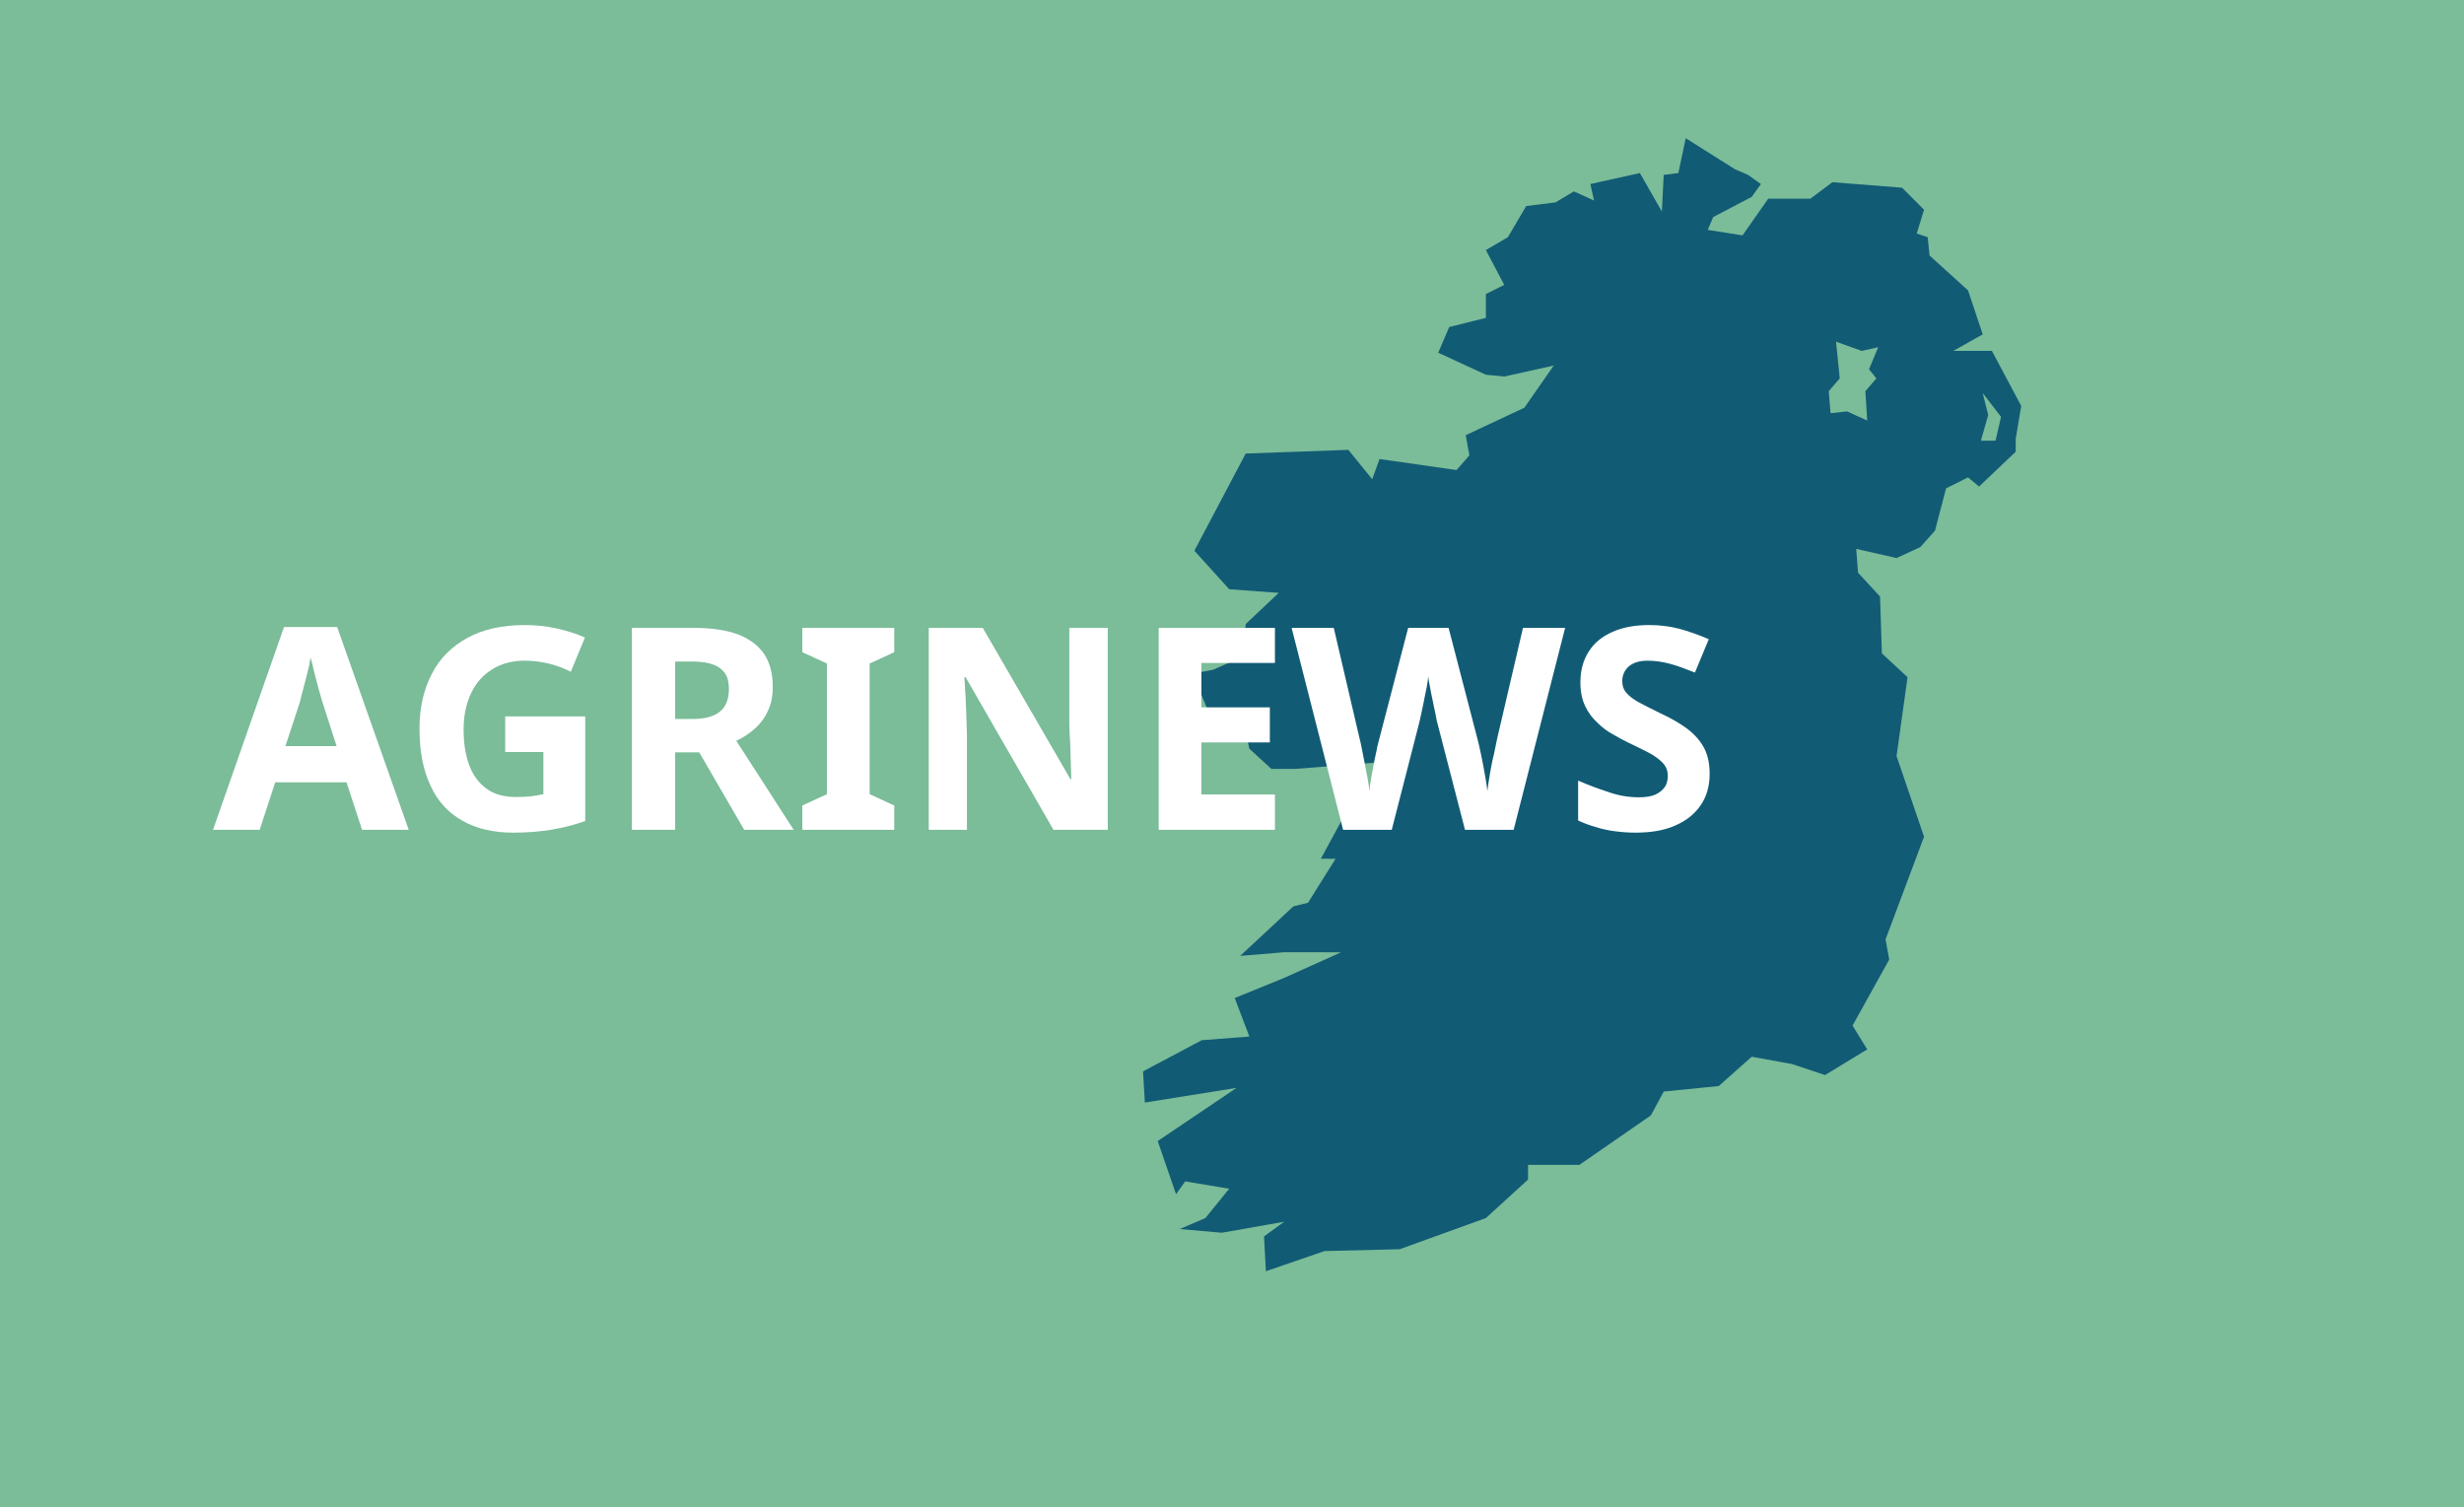
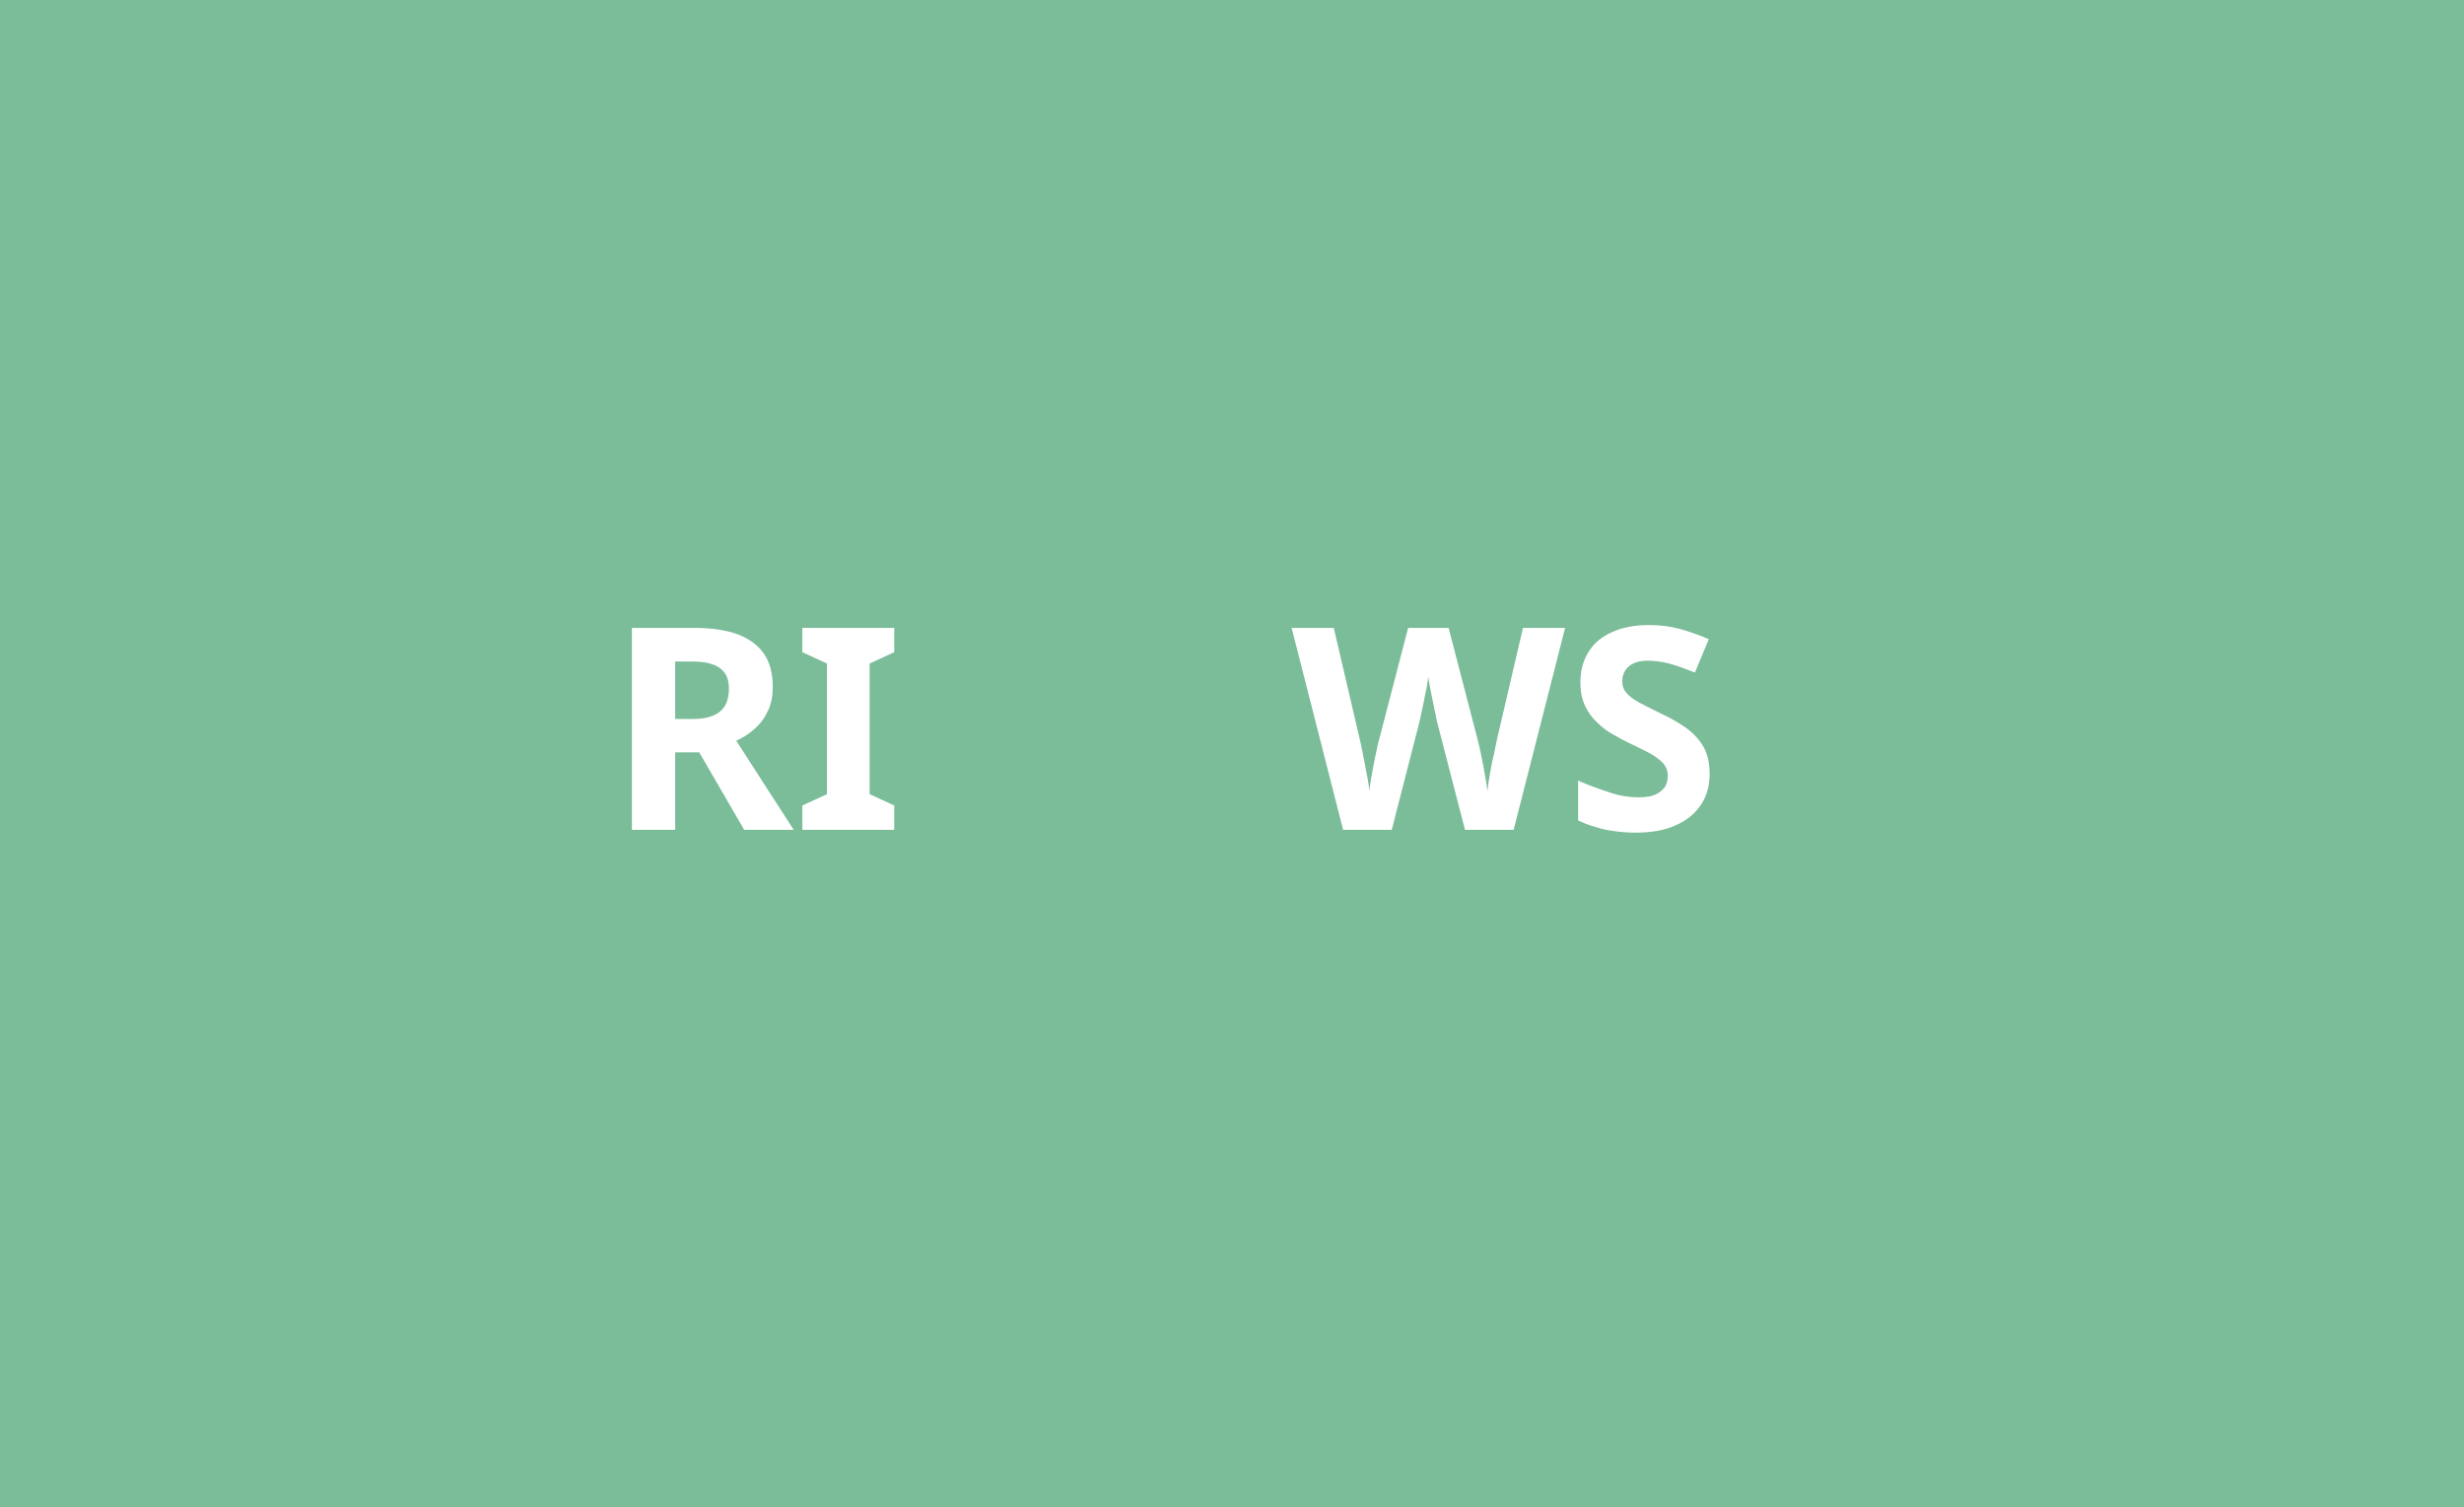
<svg xmlns="http://www.w3.org/2000/svg" width="100%" height="100%" viewBox="0 0 1344 822" version="1.1" xml:space="preserve" style="fill-rule:evenodd;clip-rule:evenodd;stroke-linejoin:round;stroke-miterlimit:2;">
  <rect x="-0" y="0" width="1344" height="822" style="fill:rgb(123,188,153);" />
  <g transform="matrix(1,0,0,1,73.478,44.386)">
-     <path d="M617,649L616,630L627,622L593,628L570,626L584,620L597,604L573,600L568,607L558,578L601,549L551,557L550,540L582,523L608,521L600,500L627,489L658,475.036L627,475L603,477L632,450L640,448L655,424.046L647,424L666,389L690,381L684,371L633,375L620,375L608,364L606,355L587,347L577,323L588,321L604,314L606,296L624,279L597,277L578,256L606,203L662,201L675,217L679,206L721,212L728,204L726,193L758,178L774,155L747,161L737,160L711,148L717,134L737,129L737,116L747,111L737,92L749,85L759,68L775,66L785,60L796,65L794,56L821,50L833,71L834,51L842,50L846,31L873,48L880,51L887,56L882,63L861,74L858,81L877,84L891,64L914,64L926,55L964,58L976,70L972,83L978,85L979,95L1000,114L1008,138L992,147L1013,147L1029,177L1026,195L1026,202L1006,221L1000,216L988,222L982,245L974,254L961,260L939,255L940,268L952,281L953,312L967,325L961,368L976,412L955,468L957,479L937,515L945,528L922,542L904,536L882,532L864,548L834,551L827,564L788,591L760,591L760,599L737,620L690,637L649,638L617,649ZM945,185L944,169L950,162L946,157L951,145L942,147L928,142L930,162L924,169L925,181L934,180L945,185ZM1008,170L1011,182L1007,196L1015,196L1018,183L1008,170Z" style="fill:rgb(17,91,117);" />
-   </g>
+     </g>
  <g transform="matrix(3.214,0,0,3.214,-257.204,-1005.4)">
    <g transform="matrix(48,0,0,48,116.176,453.648)">
-       <path d="M0.527,-0L0.472,-0.168L0.22,-0.168L0.165,-0L0,-0L0.251,-0.717L0.439,-0.717L0.692,-0L0.527,-0ZM0.387,-0.451C0.384,-0.461 0.38,-0.476 0.374,-0.496C0.369,-0.516 0.363,-0.536 0.358,-0.557C0.353,-0.579 0.349,-0.596 0.345,-0.609C0.343,-0.594 0.339,-0.576 0.334,-0.556C0.329,-0.536 0.324,-0.517 0.319,-0.498C0.314,-0.48 0.31,-0.464 0.307,-0.451L0.256,-0.296L0.437,-0.296L0.387,-0.451Z" style="fill:white;fill-rule:nonzero;" />
-     </g>
+       </g>
    <g transform="matrix(48,0,0,48,148.435,453.648)">
-       <path d="M0.361,-0.401L0.644,-0.401L0.644,-0.031C0.607,-0.018 0.568,-0.008 0.528,-0.001C0.487,0.006 0.441,0.01 0.39,0.01C0.319,0.01 0.259,-0.004 0.21,-0.032C0.16,-0.06 0.122,-0.101 0.097,-0.156C0.071,-0.211 0.058,-0.278 0.058,-0.358C0.058,-0.433 0.073,-0.497 0.102,-0.552C0.13,-0.607 0.173,-0.649 0.228,-0.679C0.283,-0.709 0.351,-0.724 0.431,-0.724C0.469,-0.724 0.506,-0.72 0.543,-0.712C0.58,-0.704 0.613,-0.693 0.643,-0.68L0.593,-0.559C0.571,-0.57 0.546,-0.58 0.518,-0.587C0.49,-0.594 0.461,-0.598 0.43,-0.598C0.386,-0.598 0.348,-0.588 0.316,-0.568C0.283,-0.548 0.258,-0.52 0.241,-0.484C0.223,-0.447 0.214,-0.404 0.214,-0.355C0.214,-0.308 0.22,-0.267 0.233,-0.231C0.246,-0.195 0.266,-0.167 0.293,-0.147C0.32,-0.126 0.356,-0.116 0.4,-0.116C0.421,-0.116 0.44,-0.117 0.455,-0.119C0.47,-0.121 0.483,-0.123 0.496,-0.126L0.496,-0.275L0.361,-0.275L0.361,-0.401Z" style="fill:white;fill-rule:nonzero;" />
-     </g>
+       </g>
    <g transform="matrix(48,0,0,48,183.187,453.648)">
      <path d="M0.304,-0.714C0.367,-0.714 0.419,-0.706 0.46,-0.691C0.501,-0.675 0.532,-0.652 0.553,-0.621C0.573,-0.591 0.583,-0.552 0.583,-0.506C0.583,-0.474 0.578,-0.445 0.566,-0.421C0.555,-0.396 0.539,-0.375 0.52,-0.358C0.501,-0.341 0.479,-0.326 0.454,-0.315L0.657,-0L0.482,-0L0.323,-0.274L0.238,-0.274L0.238,-0L0.085,-0L0.085,-0.714L0.304,-0.714ZM0.301,-0.595L0.238,-0.595L0.238,-0.392L0.301,-0.392C0.342,-0.392 0.373,-0.4 0.395,-0.417C0.417,-0.434 0.428,-0.461 0.428,-0.499C0.428,-0.521 0.424,-0.538 0.415,-0.552C0.406,-0.566 0.392,-0.577 0.373,-0.584C0.354,-0.591 0.33,-0.595 0.301,-0.595Z" style="fill:white;fill-rule:nonzero;" />
    </g>
    <g transform="matrix(48,0,0,48,214.654,453.648)">
      <path d="M0.357,-0L0.032,-0L0.032,-0.086L0.119,-0.126L0.119,-0.588L0.032,-0.628L0.032,-0.714L0.357,-0.714L0.357,-0.628L0.27,-0.588L0.27,-0.126L0.357,-0.086L0.357,-0Z" style="fill:white;fill-rule:nonzero;" />
    </g>
    <g transform="matrix(48,0,0,48,233.326,453.648)">
-       <path d="M0.723,-0L0.531,-0L0.22,-0.54L0.216,-0.54C0.217,-0.517 0.219,-0.495 0.22,-0.472C0.221,-0.449 0.222,-0.427 0.223,-0.404C0.224,-0.381 0.224,-0.359 0.225,-0.336L0.225,-0L0.09,-0L0.09,-0.714L0.281,-0.714L0.591,-0.179L0.594,-0.179C0.593,-0.201 0.593,-0.223 0.592,-0.245C0.591,-0.267 0.591,-0.289 0.59,-0.311C0.588,-0.332 0.588,-0.354 0.587,-0.376L0.587,-0.714L0.723,-0.714L0.723,-0Z" style="fill:white;fill-rule:nonzero;" />
-     </g>
+       </g>
    <g transform="matrix(48,0,0,48,272.35,453.648)">
-       <path d="M0.501,-0L0.09,-0L0.09,-0.714L0.501,-0.714L0.501,-0.59L0.241,-0.59L0.241,-0.433L0.483,-0.433L0.483,-0.309L0.241,-0.309L0.241,-0.125L0.501,-0.125L0.501,-0Z" style="fill:white;fill-rule:nonzero;" />
-     </g>
+       </g>
    <g transform="matrix(48,0,0,48,299.23,453.648)">
      <path d="M0.967,-0.714L0.785,-0L0.613,-0L0.516,-0.375C0.514,-0.382 0.511,-0.393 0.509,-0.408C0.506,-0.423 0.502,-0.439 0.499,-0.456C0.495,-0.473 0.492,-0.49 0.489,-0.506C0.486,-0.521 0.484,-0.533 0.483,-0.542C0.482,-0.533 0.481,-0.521 0.478,-0.506C0.475,-0.49 0.471,-0.474 0.468,-0.457C0.465,-0.44 0.461,-0.424 0.458,-0.409C0.455,-0.394 0.452,-0.382 0.45,-0.374L0.354,-0L0.182,-0L0,-0.714L0.149,-0.714L0.24,-0.324C0.243,-0.313 0.246,-0.299 0.249,-0.283C0.252,-0.266 0.256,-0.249 0.259,-0.232C0.262,-0.214 0.266,-0.197 0.269,-0.18C0.272,-0.163 0.274,-0.149 0.275,-0.137C0.276,-0.15 0.278,-0.164 0.281,-0.181C0.284,-0.197 0.287,-0.214 0.29,-0.231C0.293,-0.248 0.297,-0.264 0.3,-0.279C0.303,-0.294 0.305,-0.305 0.308,-0.314L0.412,-0.714L0.555,-0.714L0.659,-0.314C0.661,-0.305 0.664,-0.294 0.667,-0.279C0.67,-0.264 0.674,-0.247 0.677,-0.23C0.68,-0.213 0.683,-0.196 0.686,-0.18C0.689,-0.163 0.691,-0.149 0.692,-0.137C0.694,-0.154 0.697,-0.173 0.701,-0.197C0.705,-0.22 0.709,-0.243 0.715,-0.266C0.72,-0.289 0.724,-0.309 0.727,-0.324L0.818,-0.714L0.967,-0.714Z" style="fill:white;fill-rule:nonzero;" />
    </g>
    <g transform="matrix(48,0,0,48,345.646,453.648)">
      <path d="M0.511,-0.198C0.511,-0.156 0.501,-0.119 0.48,-0.088C0.459,-0.057 0.43,-0.033 0.391,-0.016C0.352,0.002 0.304,0.01 0.248,0.01C0.223,0.01 0.199,0.008 0.176,0.005C0.152,0.002 0.129,-0.003 0.108,-0.01C0.086,-0.016 0.065,-0.024 0.046,-0.033L0.046,-0.174C0.08,-0.159 0.115,-0.146 0.152,-0.134C0.188,-0.121 0.224,-0.115 0.26,-0.115C0.285,-0.115 0.305,-0.118 0.32,-0.125C0.335,-0.132 0.345,-0.141 0.353,-0.152C0.36,-0.163 0.363,-0.176 0.363,-0.191C0.363,-0.209 0.357,-0.224 0.345,-0.237C0.332,-0.25 0.316,-0.262 0.295,-0.273C0.274,-0.284 0.251,-0.295 0.224,-0.308C0.207,-0.316 0.189,-0.326 0.17,-0.337C0.151,-0.347 0.132,-0.361 0.115,-0.378C0.097,-0.394 0.082,-0.414 0.071,-0.437C0.06,-0.46 0.054,-0.488 0.054,-0.521C0.054,-0.564 0.064,-0.6 0.084,-0.631C0.103,-0.661 0.131,-0.684 0.168,-0.7C0.204,-0.716 0.247,-0.724 0.296,-0.724C0.333,-0.724 0.369,-0.72 0.403,-0.711C0.436,-0.702 0.471,-0.69 0.508,-0.674L0.459,-0.556C0.426,-0.569 0.397,-0.58 0.371,-0.587C0.345,-0.594 0.318,-0.598 0.291,-0.598C0.272,-0.598 0.256,-0.595 0.243,-0.589C0.23,-0.583 0.22,-0.575 0.213,-0.564C0.206,-0.553 0.202,-0.541 0.202,-0.526C0.202,-0.509 0.207,-0.495 0.217,-0.484C0.227,-0.472 0.242,-0.461 0.262,-0.45C0.282,-0.439 0.307,-0.427 0.337,-0.412C0.374,-0.395 0.405,-0.377 0.431,-0.358C0.456,-0.339 0.476,-0.317 0.49,-0.292C0.504,-0.267 0.511,-0.235 0.511,-0.198Z" style="fill:white;fill-rule:nonzero;" />
    </g>
    <g transform="matrix(48,0,0,48,372.094,453.648)">
        </g>
  </g>
</svg>